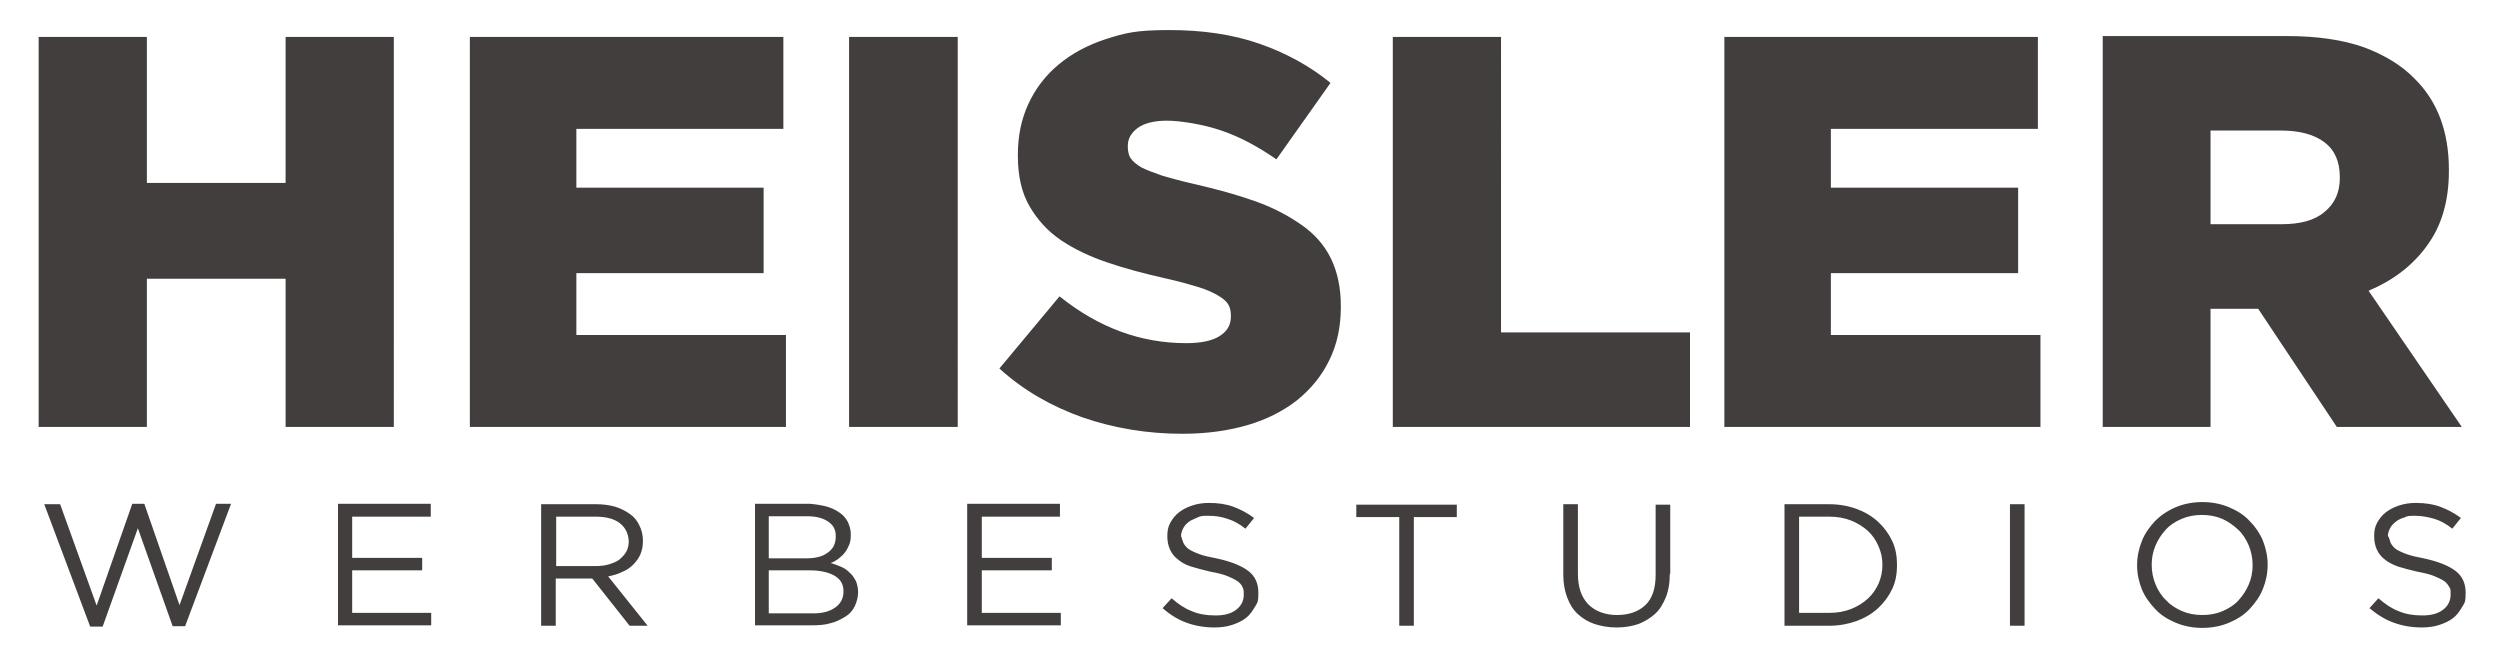
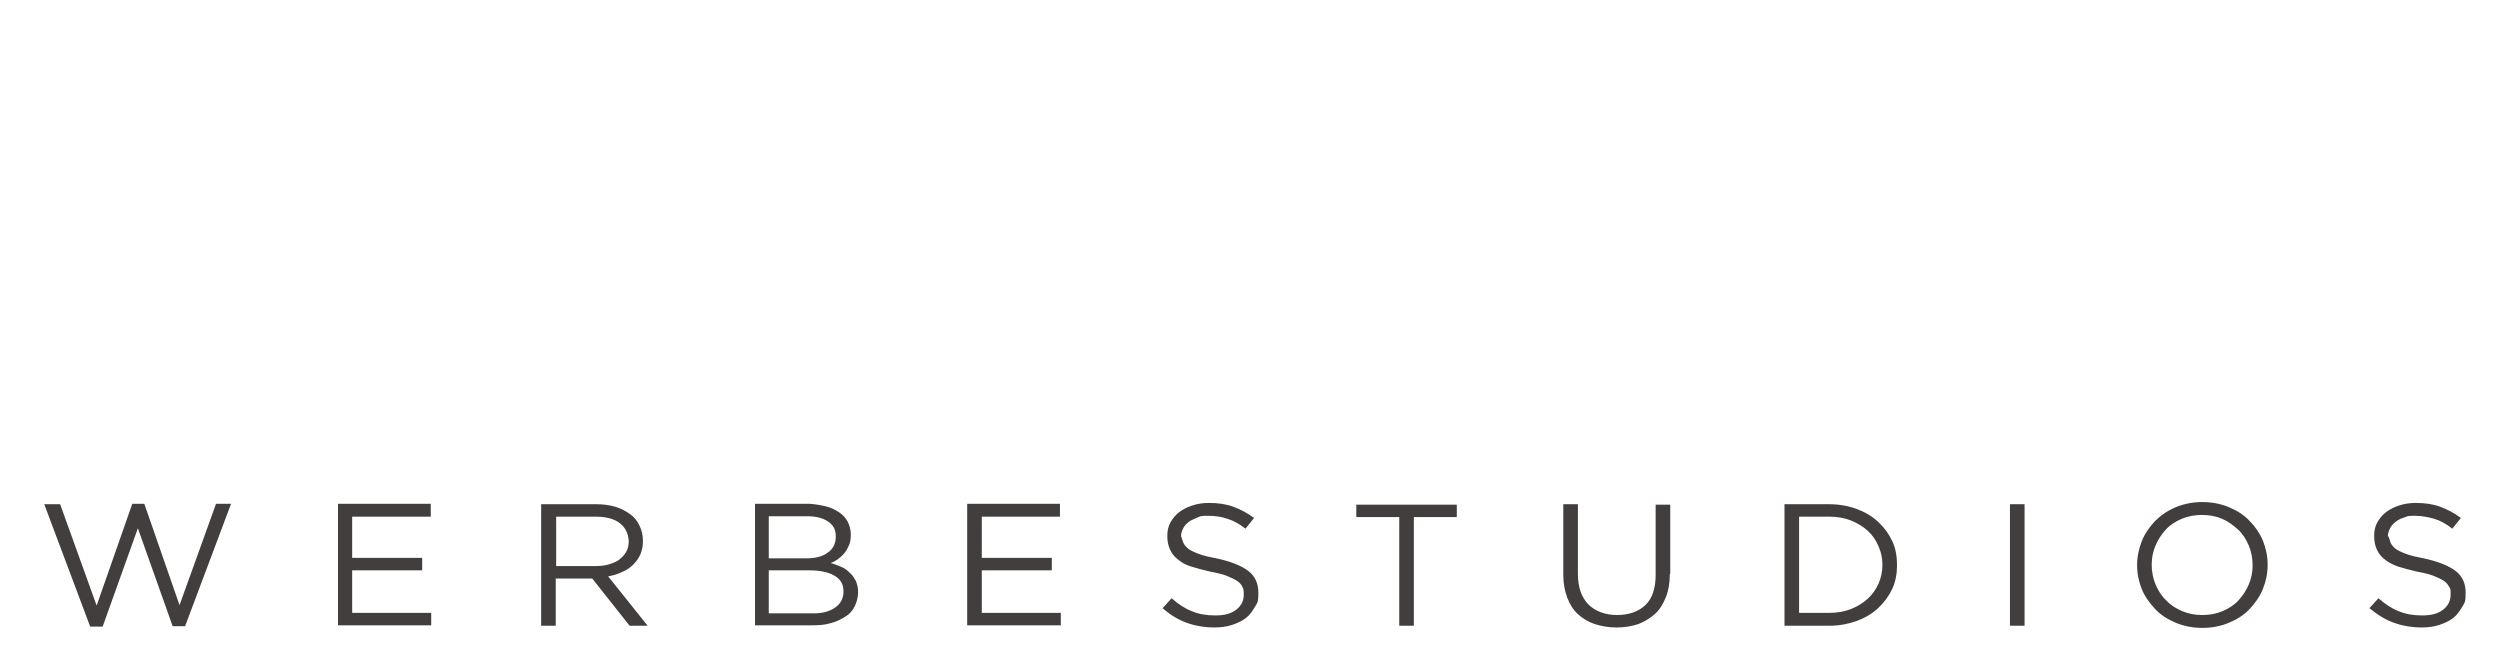
<svg xmlns="http://www.w3.org/2000/svg" id="Layer_1" viewBox="0 0 582.1 151.8">
-   <path d="M489.5,99.4h25.2v-27.5h11.1l18.3,27.5h29.1l-21.7-31.7c5.7-2.4,10.3-5.9,13.6-10.5,3.4-4.6,5.1-10.4,5.1-17.4v-.3c0-8.9-2.7-16-8-21.2-3-3.1-7-5.5-11.8-7.3-4.8-1.7-10.8-2.6-17.8-2.6h-43v91h0ZM514.7,52.2v-21.8h16.5c4.2,0,7.6.9,10,2.7s3.6,4.5,3.6,8.1v.3c0,3.3-1.2,5.9-3.5,7.8-2.3,2-5.7,2.9-10,2.9,0,0-16.6,0-16.6,0ZM401.5,99.4h73.6v-21.4h-48.8v-14.4h43.6v-19.9h-43.6v-13.7h48.2V8.6h-73v90.8h0ZM324.3,99.4h69.2v-22h-44V8.6h-25.2v90.8ZM290.4,99c4.5-1.3,8.4-3.3,11.6-5.8,3.2-2.6,5.7-5.6,7.5-9.3,1.8-3.6,2.7-7.8,2.7-12.4v-.3c0-4.2-.8-7.9-2.3-11s-3.8-5.7-6.8-7.8-6.5-4-10.7-5.5-8.9-2.8-14.1-4c-3.1-.7-5.7-1.4-7.7-2-2-.7-3.6-1.3-4.8-1.9-1.2-.7-2-1.4-2.5-2.1s-.7-1.7-.7-2.7v-.3c0-1.6.8-3,2.3-4.1s3.8-1.7,6.8-1.7,8.3.8,12.7,2.3c4.4,1.5,8.6,3.8,12.8,6.7l12.6-17.8c-4.9-4-10.5-7-16.5-9.1-6.3-2.2-13.3-3.2-21.1-3.2s-10.3.7-14.7,2.1c-4.3,1.4-8,3.4-11.1,6s-5.4,5.7-7,9.2-2.4,7.4-2.4,11.7v.3c0,4.7.9,8.6,2.7,11.7s4.2,5.8,7.3,7.9,6.7,3.8,10.8,5.2c4.1,1.4,8.6,2.6,13.5,3.7,3.1.7,5.6,1.4,7.6,2s3.5,1.3,4.7,2,2,1.4,2.4,2.1.6,1.6.6,2.5v.3c0,2-.9,3.5-2.7,4.6s-4.4,1.6-7.7,1.6c-10.6,0-20.4-3.6-29.5-10.9l-14,16.8c5.6,5.1,12.1,8.8,19.4,11.4,7.3,2.5,15,3.8,23.2,3.8,5.6,0,10.6-.7,15.1-2M197.7,99.4h25.3V8.6h-25.3v90.8ZM109.3,99.4h73.7v-21.4h-48.8v-14.4h43.6v-19.9h-43.6v-13.7h48.2V8.6h-73c0,0,0,90.8,0,90.8ZM9,99.4h25.2v-34.5h32.3v34.5h25.2V8.6h-25.2v34h-32.3V8.6H9v90.8Z" fill="#423e3d" />
  <path d="M556.6,126.3c.2.5.6,1,1.2,1.5.6.4,1.4.8,2.5,1.2s2.4.7,4,1c3.3.7,5.8,1.7,7.4,2.9,1.6,1.2,2.4,2.9,2.4,5.1s-.2,2.3-.8,3.3-1.2,1.9-2.1,2.6-2,1.2-3.2,1.6c-1.2.4-2.6.6-4.1.6-2.4,0-4.6-.4-6.5-1.1-2-.7-3.9-1.9-5.7-3.4l2.1-2.3c1.6,1.4,3.1,2.4,4.7,3,1.6.7,3.4,1,5.5,1s3.6-.4,4.8-1.3c1.2-.9,1.8-2.1,1.8-3.5s0-1.3-.3-1.8-.6-1-1.2-1.4c-.6-.4-1.4-.8-2.4-1.2s-2.3-.7-3.9-1c-1.7-.4-3.2-.8-4.5-1.2-1.3-.5-2.3-1-3.1-1.7-.8-.6-1.4-1.4-1.8-2.3-.4-.9-.6-1.9-.6-3.1s.2-2.2.7-3.1,1.2-1.8,2-2.4c.9-.7,1.9-1.2,3.1-1.6,1.2-.4,2.5-.6,3.9-.6,2.2,0,4.1.3,5.7.9,1.6.6,3.2,1.4,4.8,2.6l-2,2.5c-1.4-1.1-2.8-1.9-4.2-2.3s-2.9-.7-4.4-.7-1.8,0-2.6.4c-.8.2-1.5.6-2,1s-1,.9-1.3,1.5-.5,1.2-.5,1.8c.3.3.4.9.6,1.5M523.6,127c-.6-1.4-1.4-2.7-2.5-3.7s-2.3-1.9-3.7-2.5-3-.9-4.7-.9-3.3.3-4.7.9c-1.4.6-2.7,1.4-3.7,2.5s-1.8,2.3-2.4,3.7-.9,2.9-.9,4.5.3,3.1.9,4.6c.6,1.4,1.4,2.7,2.5,3.7,1,1.1,2.3,1.9,3.7,2.5,1.4.6,3,.9,4.7.9s3.3-.3,4.7-.9c1.4-.6,2.7-1.4,3.7-2.5s1.8-2.3,2.4-3.7c.6-1.4.9-2.9.9-4.5s-.3-3.1-.9-4.6M526.9,137.1c-.7,1.8-1.8,3.3-3.1,4.7s-2.9,2.4-4.8,3.2c-1.9.8-4,1.2-6.2,1.2s-4.3-.4-6.2-1.2c-1.9-.8-3.5-1.8-4.8-3.2s-2.4-2.9-3.1-4.6c-.7-1.8-1.1-3.6-1.1-5.6s.4-3.8,1.1-5.6c.7-1.8,1.8-3.3,3.1-4.7,1.3-1.3,2.9-2.4,4.8-3.2s4-1.2,6.2-1.2,4.3.4,6.2,1.2c1.9.8,3.5,1.8,4.8,3.2,1.3,1.3,2.4,2.9,3.1,4.6.7,1.8,1.1,3.6,1.1,5.6s-.4,3.9-1.1,5.6M471.3,145.7h-3.3v-28.3h3.4v28.3h-.1ZM437.4,127.2c-.6-1.4-1.4-2.6-2.5-3.6s-2.4-1.8-3.9-2.4-3.2-.9-5.1-.9h-7v22.4h7c1.9,0,3.6-.3,5.1-.9s2.8-1.4,3.9-2.4,1.9-2.2,2.5-3.5c.6-1.4.9-2.8.9-4.4s-.3-2.9-.9-4.3M440.6,137.1c-.8,1.7-1.9,3.2-3.3,4.5s-3.1,2.3-5,3c-2,.7-4.1,1.1-6.4,1.1h-10.4v-28.3h10.4c2.3,0,4.5.4,6.4,1.1s3.6,1.7,5,3,2.5,2.8,3.3,4.5,1.1,3.6,1.1,5.6c0,1.9-.3,3.8-1.1,5.5M388.8,133.6c0,2.1-.3,3.9-.9,5.4s-1.4,2.9-2.5,3.9-2.4,1.8-3.9,2.4c-1.5.5-3.2.8-5.1.8s-3.5-.3-5.1-.8c-1.5-.5-2.8-1.3-3.9-2.3s-1.9-2.3-2.5-3.9-.9-3.3-.9-5.3v-16.4h3.4v16.2c0,3.1.8,5.4,2.4,7.1,1.6,1.6,3.9,2.5,6.7,2.5s5-.8,6.6-2.3,2.4-3.9,2.4-7v-16.4h3.4v16.1h-.1ZM329.2,145.7h-3.4v-25.3h-10v-2.9h23.4v2.9h-10v25.3h0ZM275.5,126.3c.2.5.6,1,1.2,1.5.6.4,1.4.8,2.5,1.2,1,.4,2.4.7,4,1,3.3.7,5.8,1.7,7.4,2.9s2.4,2.9,2.4,5.1-.2,2.3-.8,3.3-1.2,1.9-2.1,2.6-2,1.2-3.2,1.6c-1.2.4-2.6.6-4.1.6-2.4,0-4.6-.4-6.5-1.1-2-.7-3.9-1.9-5.6-3.4l2.1-2.3c1.6,1.4,3.1,2.4,4.7,3,1.6.7,3.4,1,5.5,1s3.6-.4,4.8-1.3c1.2-.9,1.8-2.1,1.8-3.5s-.1-1.3-.3-1.8-.6-1-1.2-1.4-1.4-.8-2.4-1.2-2.3-.7-3.9-1c-1.7-.4-3.2-.8-4.5-1.2s-2.3-1-3.1-1.7c-.8-.6-1.4-1.4-1.8-2.3-.4-.9-.6-1.9-.6-3.1s.2-2.2.7-3.1,1.2-1.8,2-2.4c.9-.7,1.9-1.2,3.1-1.6s2.5-.6,3.9-.6c2.2,0,4.1.3,5.7.9s3.2,1.4,4.8,2.6l-2,2.5c-1.4-1.1-2.8-1.9-4.2-2.3-1.4-.5-2.9-.7-4.4-.7s-1.8,0-2.6.4-1.5.6-2,1-1,.9-1.3,1.5-.5,1.2-.5,1.8c.1.3.3.9.5,1.5M246.8,120.3h-18.2v9.6h16.3v2.9h-16.3v9.9h18.4v2.9h-21.8v-28.3h21.6v3h0ZM194.4,141.5c1.3-.9,2-2.1,2-3.8s-.7-2.8-2-3.6-3.3-1.3-5.9-1.3h-9.5v10h10c2.3.1,4.1-.4,5.4-1.3M192.7,128.7c1.3-.9,1.9-2.1,1.9-3.8s-.6-2.6-1.7-3.4c-1.1-.8-2.8-1.3-4.9-1.3h-9v9.8h8.8c2,0,3.7-.4,4.9-1.3M192.3,117.9c1.2.3,2.2.8,3.1,1.4.9.6,1.5,1.3,2,2.2.4.9.7,1.8.7,2.9s-.1,1.8-.4,2.5c-.3.7-.6,1.3-1.1,1.9-.4.5-1,1-1.5,1.4-.6.4-1.1.7-1.7.9.9.2,1.7.6,2.5.9s1.5.9,2,1.4c.6.5,1,1.2,1.4,1.9.3.8.5,1.6.5,2.6s-.3,2.3-.8,3.3-1.2,1.8-2.2,2.4-2.1,1.2-3.4,1.5c-1.3.4-2.8.5-4.4.5h-13.2v-28.3h12.7c1.3.1,2.6.3,3.8.6M144.3,121.8c-1.3-1-3.2-1.5-5.6-1.5h-9.2v11.5h9.2c1.1,0,2.1-.1,3.1-.4.9-.3,1.8-.6,2.4-1.1s1.2-1.1,1.6-1.8c.4-.7.6-1.6.6-2.5-.1-1.8-.8-3.2-2.1-4.2M146.6,145.7l-8.7-11h-8.5v11h-3.4v-28.3h12.8c1.6,0,3.1.2,4.5.6,1.3.4,2.4,1,3.4,1.7s1.7,1.6,2.2,2.7c.5,1,.8,2.2.8,3.5s-.2,2.2-.6,3.2c-.4.9-1,1.7-1.7,2.4s-1.6,1.3-2.6,1.7c-1,.5-2.1.8-3.2,1l9.2,11.5h-4.2ZM100.2,120.3h-18.2v9.6h16.3v2.9h-16.3v9.9h18.4v2.9h-21.7v-28.3h21.6v3h0ZM30.8,117.3h2.8l8.2,23.6,8.5-23.6h3.5l-10.7,28.5h-2.9l-8.1-22.8-8.2,22.9h-2.9l-10.7-28.5h3.7l8.5,23.6,8.3-23.7Z" fill="#423e3d" />
</svg>